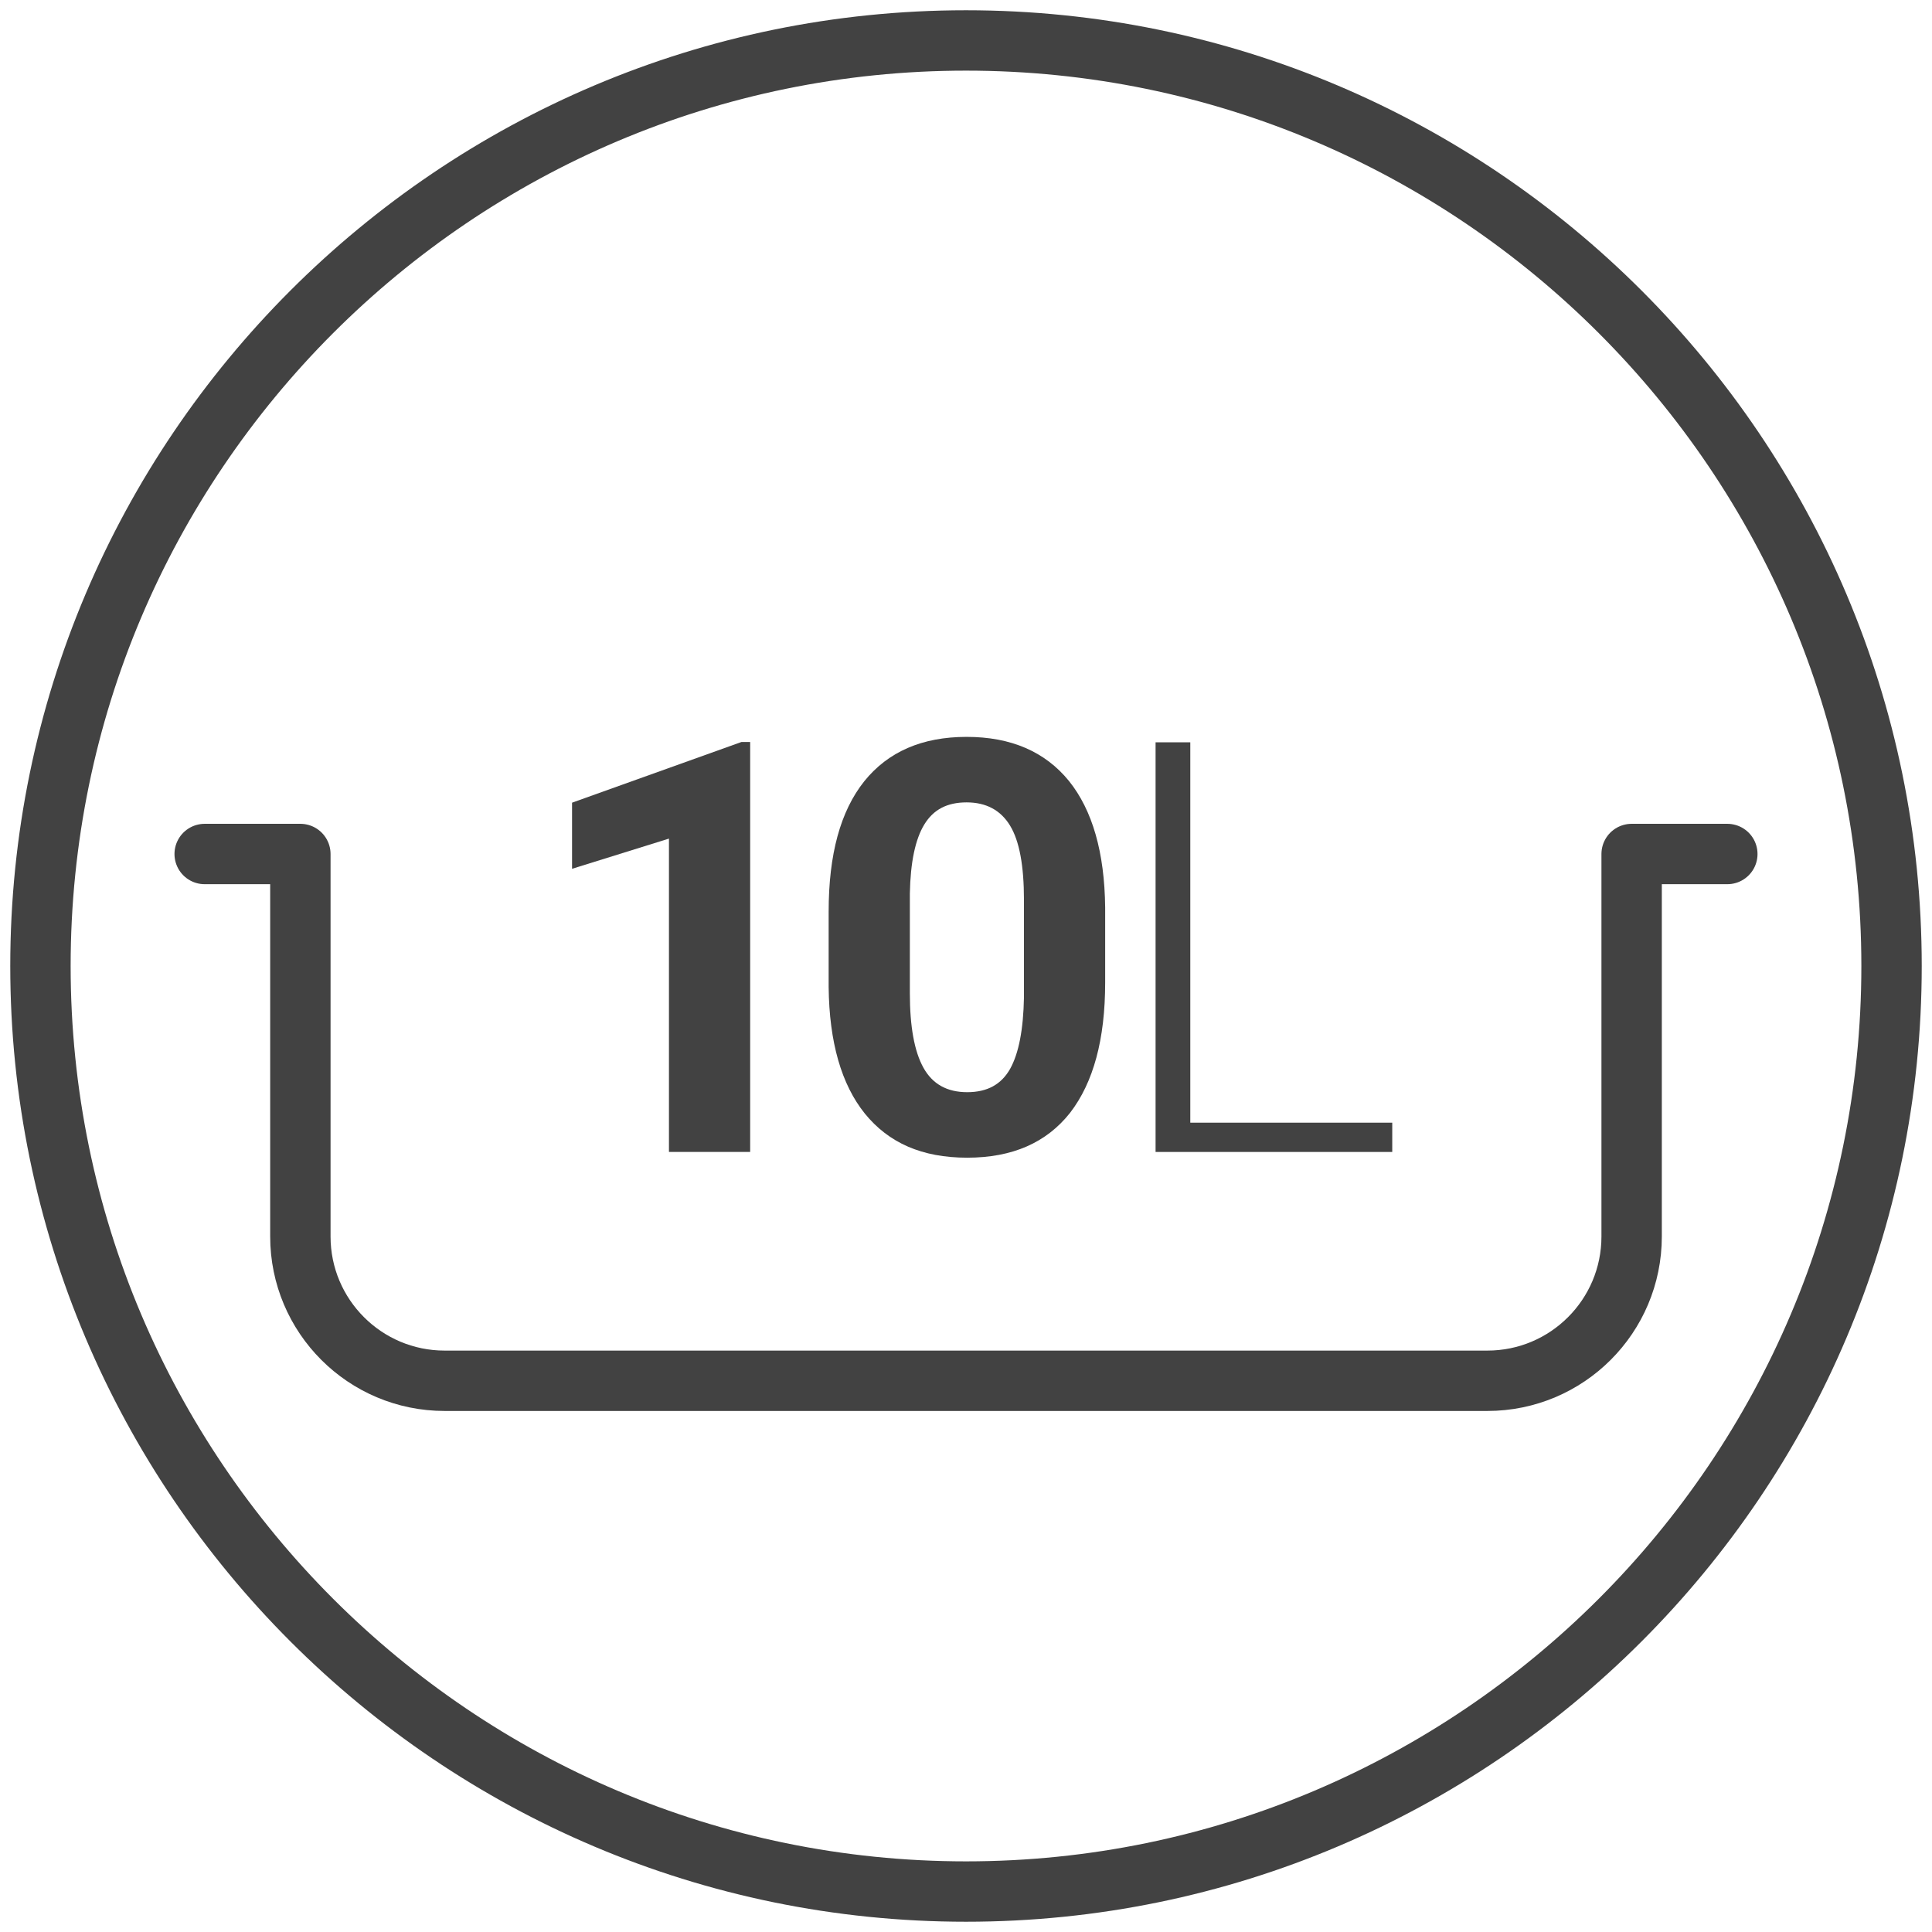
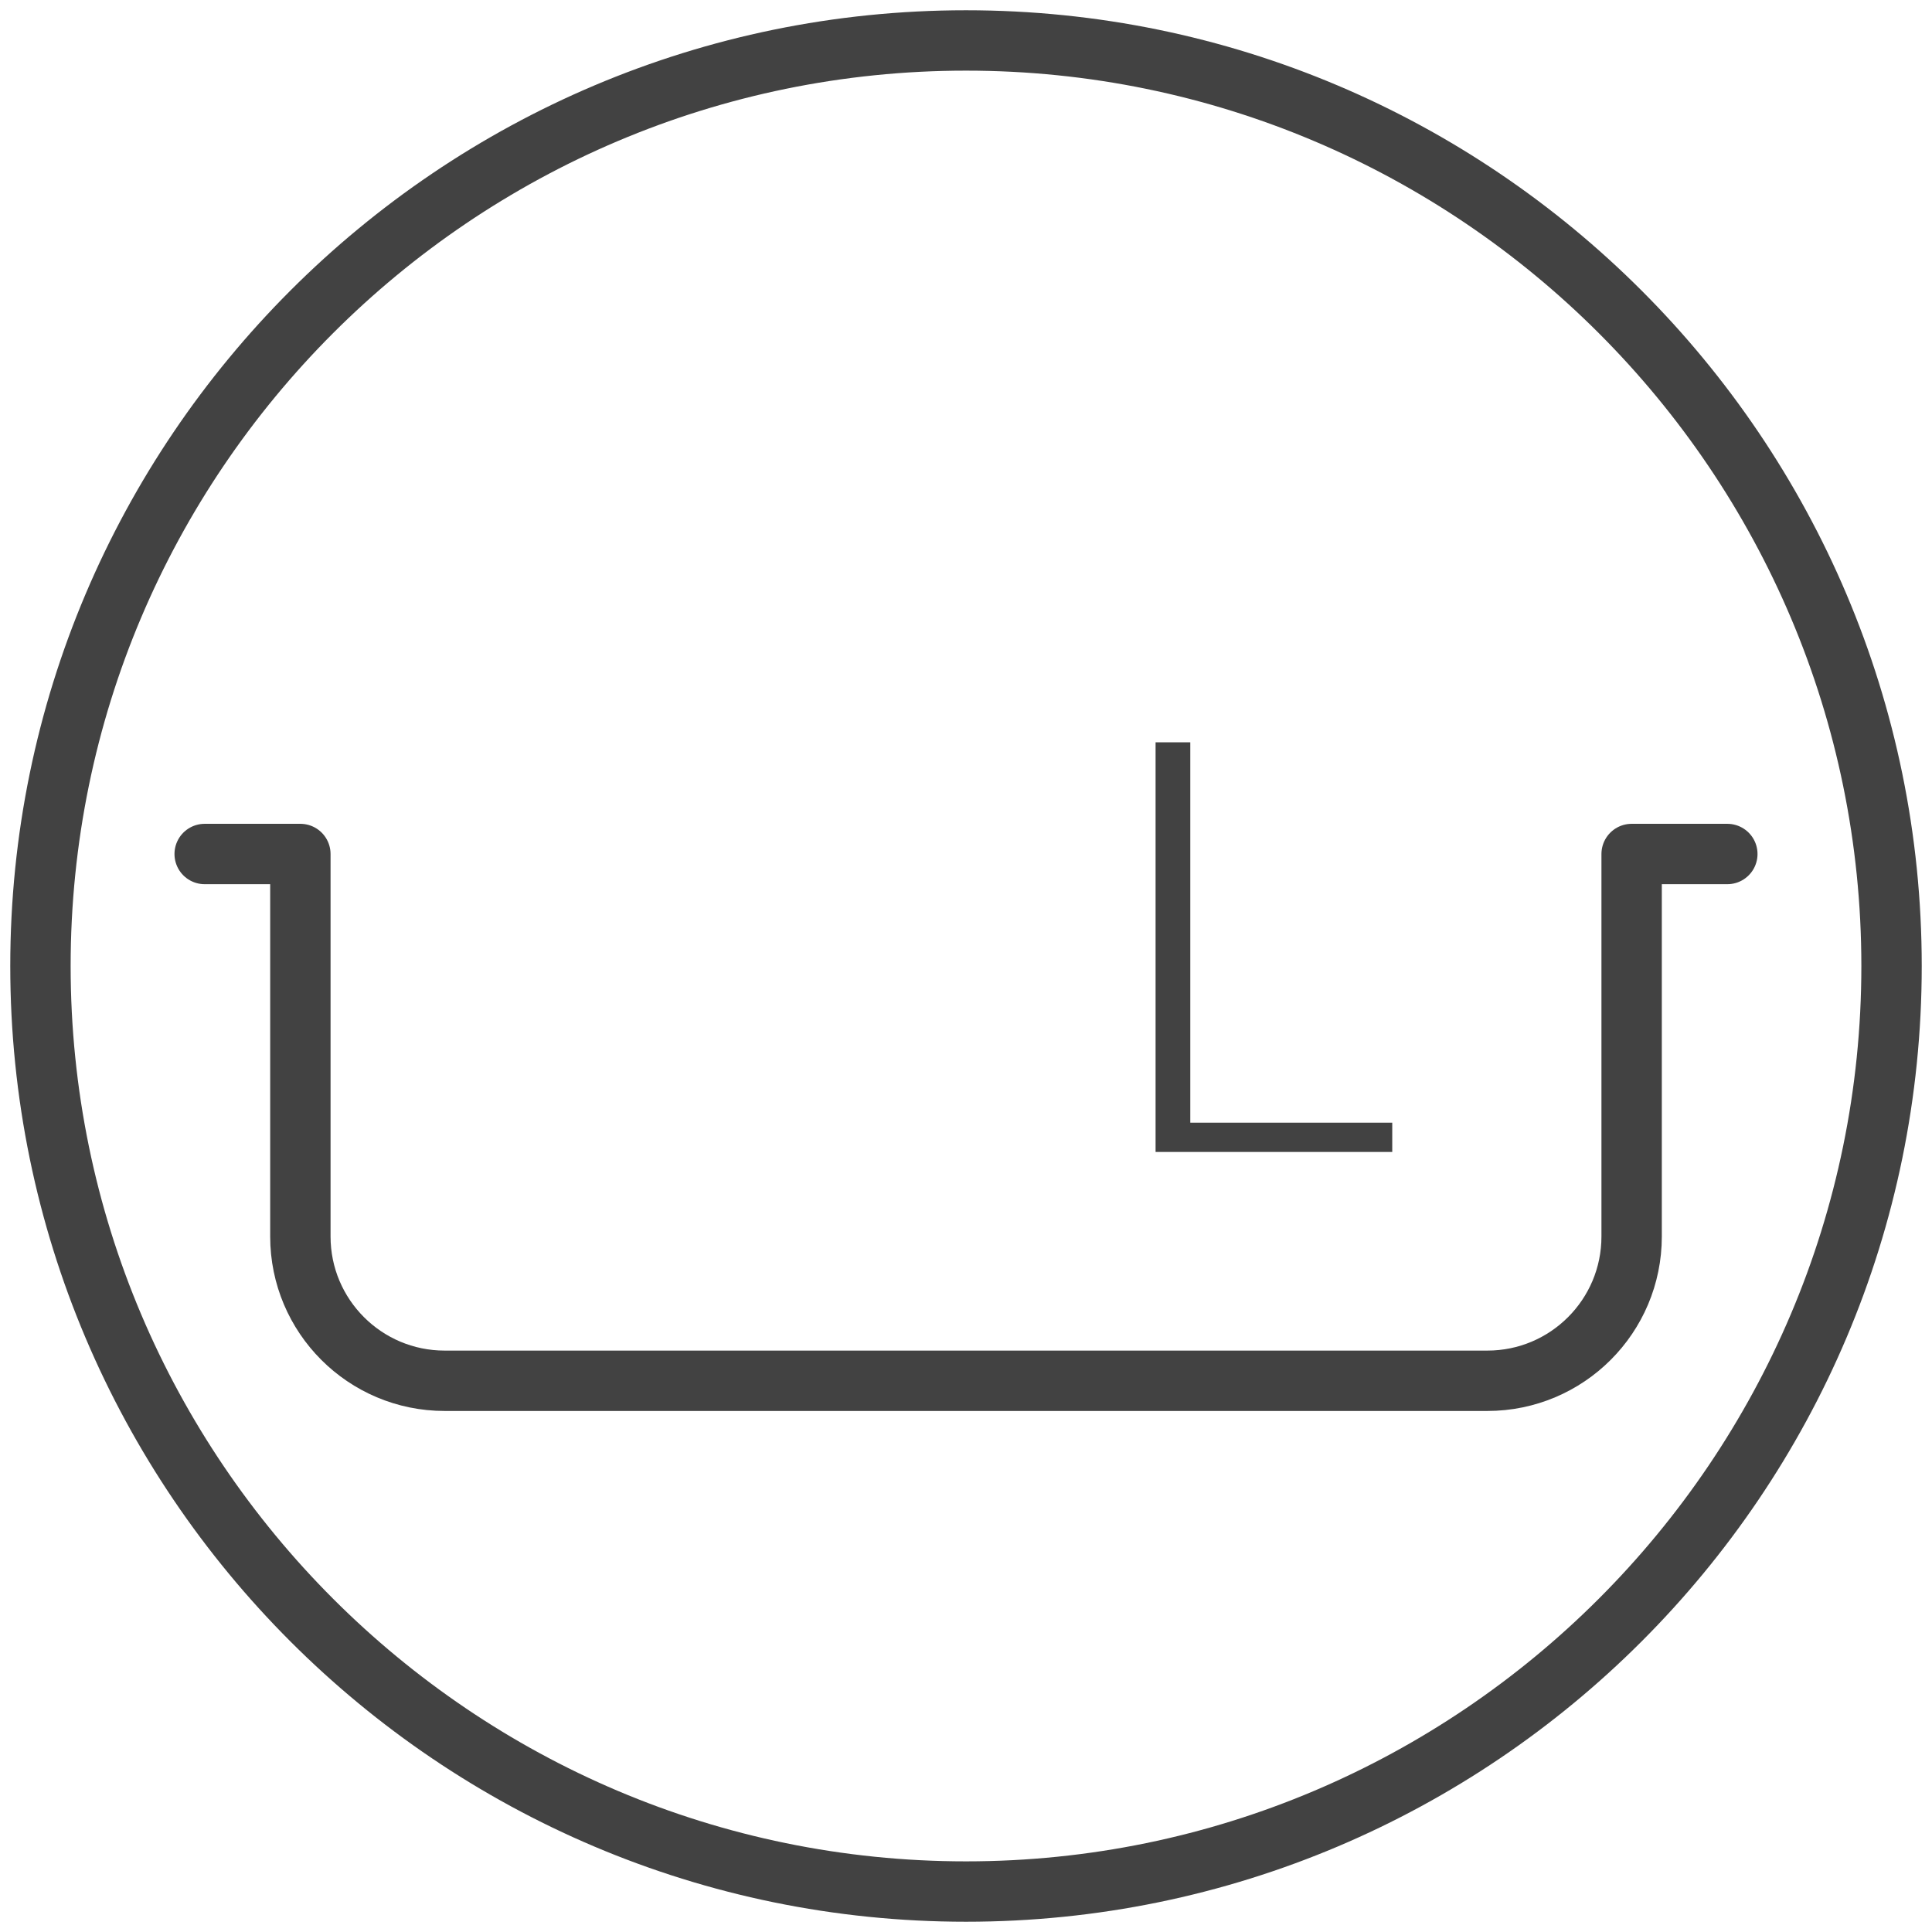
<svg xmlns="http://www.w3.org/2000/svg" id="Livello_1" width="64" height="64" viewBox="0 0 64 64">
  <defs>
    <style>.cls-1{fill:none;stroke:#424242;stroke-linecap:round;stroke-linejoin:round;stroke-width:2px;}.cls-2{fill:#424242;}</style>
  </defs>
  <path class="cls-2" d="M32,63.66C14.54,63.66.34,49.46.34,32S14.54.34,32,.34s31.66,14.2,31.66,31.66-14.2,31.66-31.66,31.66ZM32,2.34C15.64,2.34,2.34,15.64,2.34,32s13.31,29.66,29.66,29.66,29.66-13.31,29.66-29.66S48.36,2.34,32,2.34Z" />
-   <path class="cls-2" d="M24.85,38.16h-2.69v-10.38l-3.21,1v-2.19l5.61-2.01h.29v13.59Z" />
-   <path class="cls-2" d="M36.61,32.55c0,1.88-.39,3.31-1.16,4.31-.78.99-1.91,1.49-3.41,1.49s-2.6-.49-3.39-1.46c-.78-.97-1.18-2.37-1.2-4.19v-2.5c0-1.9.39-3.33,1.18-4.32.79-.98,1.92-1.47,3.39-1.47s2.6.49,3.39,1.46c.78.97,1.18,2.37,1.2,4.19v2.5ZM33.92,29.81c0-1.13-.15-1.95-.46-2.46-.31-.51-.79-.77-1.44-.77s-1.1.24-1.4.73-.46,1.25-.48,2.29v3.3c0,1.11.15,1.93.45,2.47s.78.81,1.45.81,1.13-.26,1.42-.77c.29-.52.44-1.31.46-2.37v-3.23Z" />
  <path class="cls-2" d="M39.43,37.19h6.69v.97h-7.84v-13.57h1.15v12.6Z" />
  <path class="cls-1" d="M57.22,28.29h-3.17v12.67c0,2.64-2.14,4.78-4.78,4.78H14.73c-2.64,0-4.78-2.14-4.78-4.78v-12.67h-3.17" />
</svg>